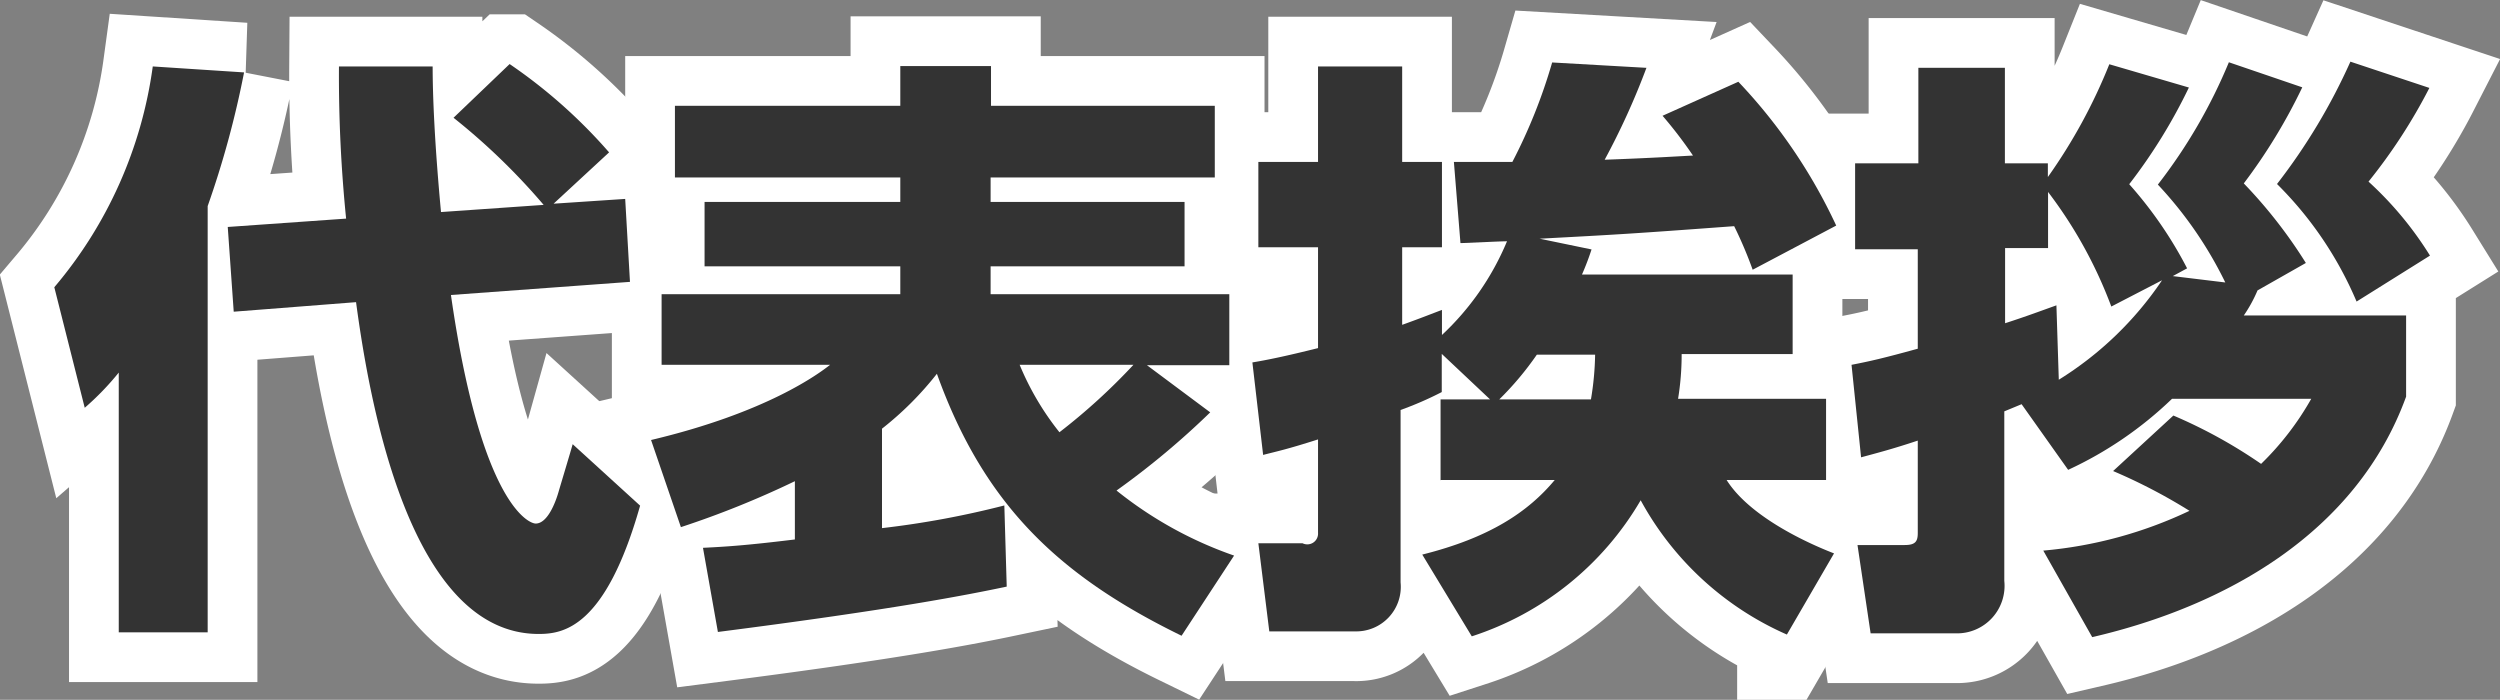
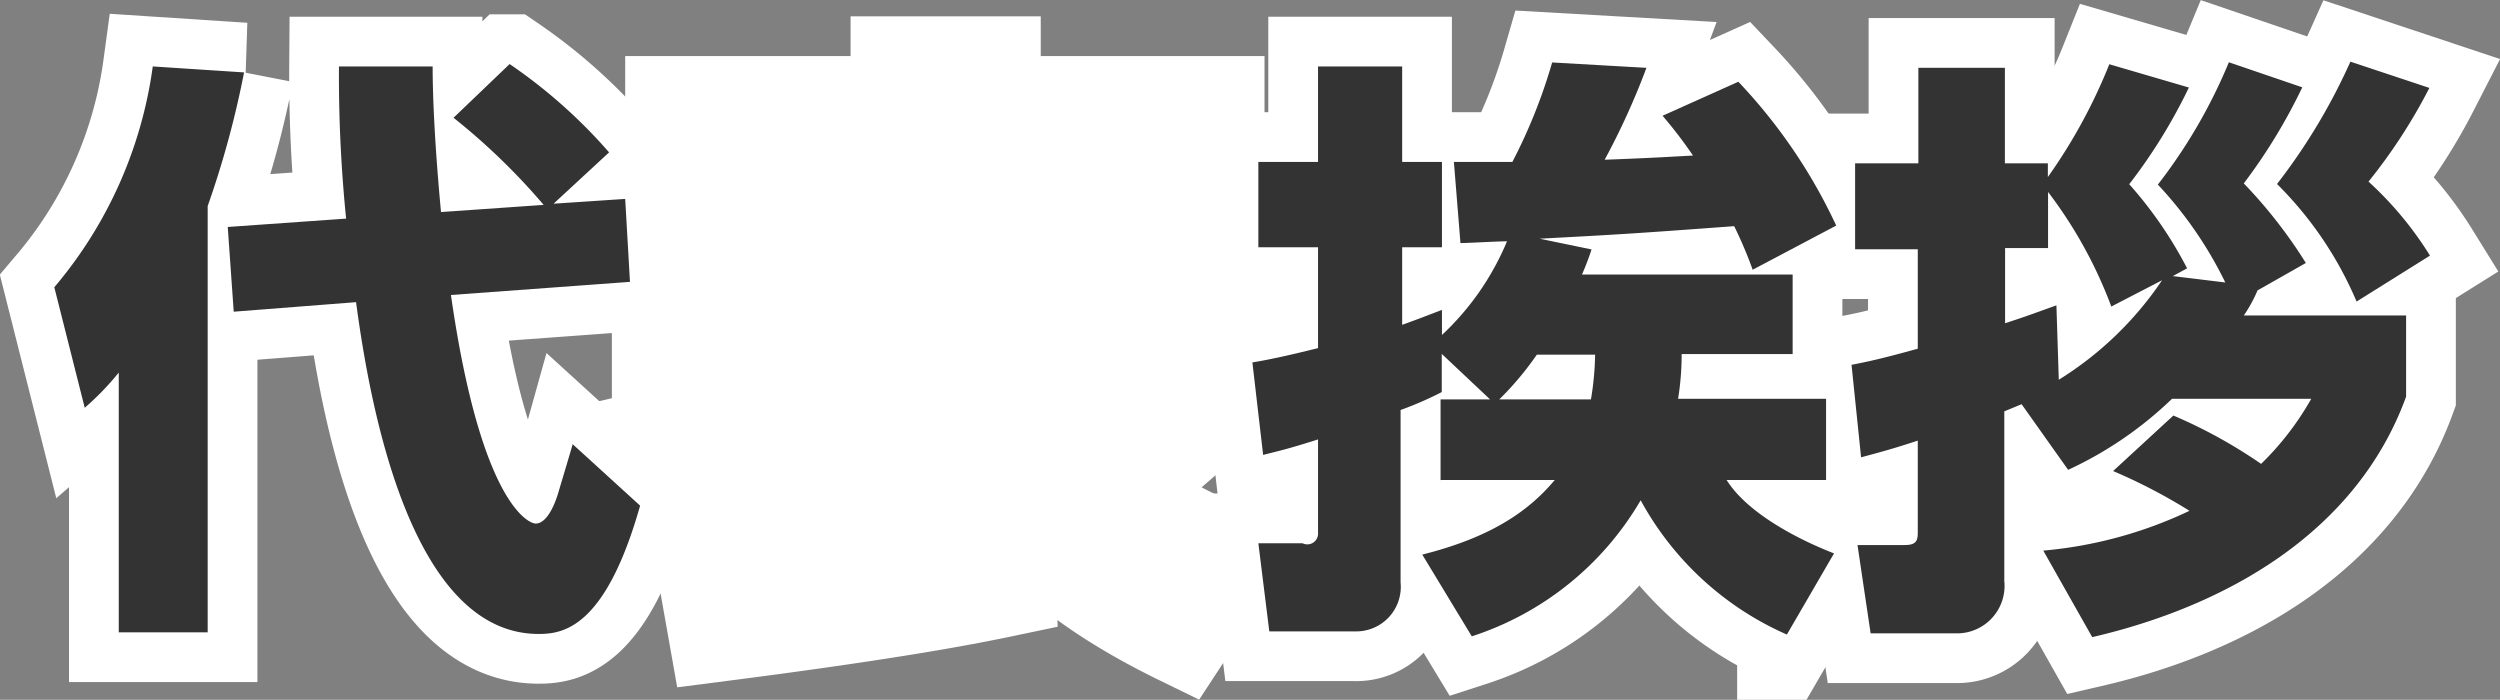
<svg xmlns="http://www.w3.org/2000/svg" id="レイヤー_1" data-name="レイヤー 1" width="125.68" height="35.18" viewBox="0 0 125.68 35.18">
  <rect x="0" y="0" width="125.68" height="35.18" fill="#808080" stroke="none" />
  <defs>
    <style>.cls-1{fill:#333;}.cls-2{fill:none;stroke:#fff;stroke-width:5px;}</style>
  </defs>
  <title>名称未設定-2</title>
  <path class="cls-1" d="M232.71,420.94a13.88,13.88,0,0,1-1.71,1.77l-1.53-6.06a21.67,21.67,0,0,0,4.95-11.1l4.59,0.3a47.55,47.55,0,0,1-1.83,6.72V434h-4.47v-13Zm11.43-7.74a71.51,71.51,0,0,1-.36-7.65h4.71c0,1.41.09,3.78,0.42,7.32l5.16-.36a32.6,32.6,0,0,0-4.53-4.38l2.82-2.7a26.17,26.17,0,0,1,5,4.44l-2.79,2.58,3.6-.24,0.24,4.17-9,.66c1.5,10.47,3.9,11.49,4.26,11.49,0.6,0,1-1.08,1.14-1.56s0.6-2,.72-2.43l3.39,3.09c-1.74,6.15-3.87,6.45-5.1,6.45-6.51,0-8.52-11.76-9.18-16.68l-6.15.48-0.3-4.26Z" transform="translate(-226.74 -402.21)" />
-   <path class="cls-1" d="M286.14,434.17c-6.15-3-9.93-6.57-12.3-13.17a16.28,16.28,0,0,1-2.76,2.76v5a45.7,45.7,0,0,0,6.15-1.14l0.12,4.08c-2,.42-5.64,1.14-14.52,2.28l-0.75-4.23c1.2-.06,2.16-0.12,4.62-0.42V426.4a46.68,46.68,0,0,1-5.73,2.31l-1.5-4.38c5.82-1.38,8.43-3.33,9-3.78H260V417h12V415.6h-9.84v-3.24H272v-1.23H260.67v-3.6H272v-2h4.56v2h11.25v3.6H276.54v1.23h9.75v3.24h-9.75V417h12v3.57H284.4l3.18,2.37a40.6,40.6,0,0,1-4.71,3.93,19.8,19.8,0,0,0,5.91,3.27ZM278,420.55a14,14,0,0,0,2,3.39,30.69,30.69,0,0,0,3.72-3.39H278Z" transform="translate(-226.74 -402.21)" />
  <path class="cls-1" d="M299.16,426.37v-4.08h2.49L299.22,420l0,1.92a16.91,16.91,0,0,1-2.07.9v8.67a2.24,2.24,0,0,1-2.31,2.46h-4.29L290,429.52h2.22A0.54,0.54,0,0,0,293,429V424.3c-1.59.51-2.07,0.6-2.76,0.78l-0.54-4.65c0.72-.12,1.62-0.3,3.3-0.72v-5.07h-3v-4.29h3v-4.8h4.23v4.8h2v4.29h-2v3.9c1-.36,1.44-0.54,2-0.75l0,1.26a13.58,13.58,0,0,0,3.27-4.71c-0.42,0-2,.09-2.34.09l-0.33-4.08c0.66,0,1.38,0,2.94,0a27.09,27.09,0,0,0,2-5l4.74,0.27a36.6,36.6,0,0,1-2.1,4.62c2.49-.09,3.81-0.18,4.44-0.21a22.12,22.12,0,0,0-1.53-2l3.81-1.71a27.08,27.08,0,0,1,4.92,7.23l-4.2,2.22a20.74,20.74,0,0,0-.93-2.19c-5.28.39-5.85,0.42-9.78,0.63l2.61,0.54a13.38,13.38,0,0,1-.48,1.26h10.59v4h-5.58a13.85,13.85,0,0,1-.18,2.25h7.44v4.08h-5c1.32,2.1,4.86,3.48,5.4,3.69l-2.37,4.08a15.43,15.43,0,0,1-7.35-6.75,15.29,15.29,0,0,1-8.49,6.84l-2.49-4.11c3.36-.84,5.31-2.13,6.66-3.75h-5.73Zm7.56-4.08a14.9,14.9,0,0,0,.21-2.25H304a15.48,15.48,0,0,1-1.89,2.25h4.56Z" transform="translate(-226.74 -402.21)" />
  <path class="cls-1" d="M338.61,416.41a19.92,19.92,0,0,0-3.39-4.92,26.65,26.65,0,0,0,3.57-6.15l3.69,1.26a28.1,28.1,0,0,1-2.94,4.83,24.34,24.34,0,0,1,3.12,4l-2.43,1.38a7.06,7.06,0,0,1-.69,1.26h8.16v4.08c-2.49,6.84-9.06,10.53-15.78,12.09l-2.46-4.35a21.49,21.49,0,0,0,7.35-2,27.9,27.9,0,0,0-3.84-2L336,423.1a25,25,0,0,1,4.41,2.43,14.46,14.46,0,0,0,2.52-3.27h-7a19,19,0,0,1-5.22,3.57l-2.34-3.3-0.87.36v8.52a2.39,2.39,0,0,1-2.43,2.64h-4.29l-0.66-4.44h2.37c0.54,0,.66-0.18.66-0.6v-4.65c-1.26.42-2.07,0.63-2.85,0.84l-0.48-4.65c0.93-.18,1.59-0.33,3.33-0.81v-5H320v-4.32h3.18v-4.8h4.35v4.8h2.16v0.69a27.25,27.25,0,0,0,3.09-5.67l4,1.17a27.17,27.17,0,0,1-3,4.86,20.5,20.5,0,0,1,2.91,4.23l-0.72.39Zm-8.37,4.89a17.14,17.14,0,0,0,5.19-5l-2.55,1.32a22.47,22.47,0,0,0-3.18-5.76v2.82h-2.16v3.78c1.11-.36,1.74-0.6,2.58-0.9Zm18.63-14.67a27.5,27.5,0,0,1-3.06,4.71,17.54,17.54,0,0,1,3.09,3.72l-3.69,2.31a18.43,18.43,0,0,0-4-5.91,30.14,30.14,0,0,0,3.69-6.15Z" transform="translate(-226.74 -402.21)" />
  <path class="cls-2" d="M232.71,420.94a13.88,13.88,0,0,1-1.71,1.77l-1.53-6.06a21.67,21.67,0,0,0,4.95-11.1l4.59,0.3a47.55,47.55,0,0,1-1.83,6.72V434h-4.47v-13Zm11.43-7.74a71.51,71.51,0,0,1-.36-7.65h4.71c0,1.41.09,3.78,0.42,7.32l5.16-.36a32.6,32.6,0,0,0-4.53-4.38l2.82-2.7a26.17,26.17,0,0,1,5,4.44l-2.79,2.58,3.6-.24,0.24,4.17-9,.66c1.5,10.47,3.9,11.49,4.26,11.49,0.6,0,1-1.08,1.14-1.56s0.6-2,.72-2.43l3.39,3.09c-1.74,6.15-3.87,6.45-5.1,6.45-6.51,0-8.52-11.76-9.18-16.68l-6.15.48-0.3-4.26Z" transform="translate(-226.74 -402.21)" />
  <path class="cls-2" d="M286.14,434.17c-6.15-3-9.93-6.57-12.3-13.17a16.28,16.28,0,0,1-2.76,2.76v5a45.7,45.7,0,0,0,6.15-1.14l0.12,4.08c-2,.42-5.64,1.14-14.52,2.28l-0.75-4.23c1.2-.06,2.16-0.12,4.62-0.42V426.4a46.68,46.68,0,0,1-5.73,2.31l-1.5-4.38c5.82-1.38,8.43-3.33,9-3.78H260V417h12V415.6h-9.84v-3.24H272v-1.23H260.67v-3.6H272v-2h4.56v2h11.25v3.6H276.54v1.23h9.75v3.24h-9.75V417h12v3.57H284.4l3.18,2.37a40.6,40.6,0,0,1-4.71,3.93,19.8,19.8,0,0,0,5.91,3.27ZM278,420.55a14,14,0,0,0,2,3.39,30.69,30.69,0,0,0,3.72-3.39H278Z" transform="translate(-226.74 -402.21)" />
  <path class="cls-2" d="M299.16,426.37v-4.08h2.49L299.22,420l0,1.92a16.91,16.91,0,0,1-2.07.9v8.67a2.24,2.24,0,0,1-2.31,2.46h-4.29L290,429.52h2.22A0.54,0.54,0,0,0,293,429V424.3c-1.59.51-2.07,0.6-2.76,0.78l-0.54-4.65c0.72-.12,1.62-0.3,3.3-0.72v-5.07h-3v-4.29h3v-4.8h4.23v4.8h2v4.29h-2v3.9c1-.36,1.44-0.54,2-0.75l0,1.26a13.58,13.58,0,0,0,3.27-4.71c-0.42,0-2,.09-2.34.09l-0.33-4.08c0.66,0,1.38,0,2.94,0a27.09,27.09,0,0,0,2-5l4.74,0.27a36.6,36.6,0,0,1-2.1,4.62c2.49-.09,3.81-0.18,4.44-0.21a22.12,22.12,0,0,0-1.53-2l3.81-1.71a27.08,27.08,0,0,1,4.92,7.23l-4.2,2.22a20.74,20.74,0,0,0-.93-2.19c-5.28.39-5.85,0.42-9.78,0.63l2.61,0.54a13.38,13.38,0,0,1-.48,1.26h10.59v4h-5.58a13.85,13.85,0,0,1-.18,2.25h7.44v4.08h-5c1.32,2.1,4.86,3.48,5.4,3.69l-2.37,4.08a15.43,15.43,0,0,1-7.35-6.75,15.29,15.29,0,0,1-8.49,6.84l-2.49-4.11c3.36-.84,5.31-2.13,6.66-3.75h-5.73Zm7.56-4.08a14.9,14.9,0,0,0,.21-2.25H304a15.48,15.48,0,0,1-1.89,2.25h4.56Z" transform="translate(-226.74 -402.21)" />
  <path class="cls-2" d="M338.61,416.41a19.92,19.92,0,0,0-3.39-4.92,26.65,26.65,0,0,0,3.57-6.15l3.69,1.26a28.1,28.1,0,0,1-2.94,4.83,24.34,24.34,0,0,1,3.12,4l-2.43,1.38a7.06,7.06,0,0,1-.69,1.26h8.16v4.08c-2.49,6.84-9.06,10.53-15.78,12.09l-2.46-4.35a21.49,21.49,0,0,0,7.35-2,27.9,27.9,0,0,0-3.84-2L336,423.1a25,25,0,0,1,4.41,2.43,14.46,14.46,0,0,0,2.52-3.27h-7a19,19,0,0,1-5.22,3.57l-2.34-3.3-0.87.36v8.52a2.39,2.39,0,0,1-2.43,2.64h-4.29l-0.66-4.44h2.37c0.54,0,.66-0.18.66-0.6v-4.65c-1.26.42-2.07,0.63-2.85,0.84l-0.48-4.65c0.93-.18,1.59-0.33,3.33-0.81v-5H320v-4.32h3.18v-4.8h4.35v4.8h2.16v0.69a27.25,27.25,0,0,0,3.09-5.67l4,1.17a27.17,27.17,0,0,1-3,4.86,20.5,20.5,0,0,1,2.91,4.23l-0.72.39Zm-8.37,4.89a17.14,17.14,0,0,0,5.19-5l-2.55,1.32a22.47,22.47,0,0,0-3.18-5.76v2.82h-2.16v3.78c1.11-.36,1.74-0.6,2.58-0.9Zm18.63-14.67a27.5,27.5,0,0,1-3.06,4.71,17.54,17.54,0,0,1,3.09,3.72l-3.69,2.31a18.43,18.43,0,0,0-4-5.91,30.14,30.14,0,0,0,3.69-6.15Z" transform="translate(-226.74 -402.21)" />
  <path class="cls-1" d="M232.71,420.94a13.88,13.88,0,0,1-1.71,1.77l-1.53-6.06a21.67,21.67,0,0,0,4.95-11.1l4.59,0.3a47.55,47.55,0,0,1-1.83,6.72V434h-4.47v-13Zm11.43-7.74a71.51,71.51,0,0,1-.36-7.65h4.71c0,1.41.09,3.78,0.42,7.32l5.16-.36a32.6,32.6,0,0,0-4.53-4.38l2.82-2.7a26.17,26.17,0,0,1,5,4.44l-2.79,2.58,3.6-.24,0.24,4.17-9,.66c1.5,10.47,3.9,11.49,4.26,11.49,0.6,0,1-1.08,1.14-1.56s0.6-2,.72-2.43l3.39,3.09c-1.74,6.15-3.87,6.45-5.1,6.45-6.51,0-8.52-11.76-9.18-16.68l-6.15.48-0.3-4.26Z" transform="translate(-226.74 -402.21)" />
-   <path class="cls-1" d="M286.14,434.17c-6.15-3-9.93-6.57-12.3-13.17a16.28,16.28,0,0,1-2.76,2.76v5a45.7,45.7,0,0,0,6.15-1.14l0.12,4.08c-2,.42-5.64,1.14-14.52,2.28l-0.75-4.23c1.2-.06,2.16-0.12,4.62-0.42V426.4a46.68,46.68,0,0,1-5.73,2.31l-1.5-4.38c5.82-1.38,8.43-3.33,9-3.78H260V417h12V415.6h-9.84v-3.24H272v-1.23H260.67v-3.6H272v-2h4.56v2h11.25v3.6H276.54v1.23h9.75v3.24h-9.75V417h12v3.57H284.4l3.18,2.37a40.6,40.6,0,0,1-4.71,3.93,19.8,19.8,0,0,0,5.91,3.27ZM278,420.55a14,14,0,0,0,2,3.39,30.69,30.69,0,0,0,3.72-3.39H278Z" transform="translate(-226.74 -402.21)" />
  <path class="cls-1" d="M299.16,426.37v-4.08h2.49L299.22,420l0,1.92a16.91,16.91,0,0,1-2.07.9v8.67a2.24,2.24,0,0,1-2.31,2.46h-4.29L290,429.52h2.22A0.54,0.54,0,0,0,293,429V424.3c-1.59.51-2.07,0.6-2.76,0.78l-0.54-4.65c0.72-.12,1.62-0.3,3.3-0.72v-5.07h-3v-4.29h3v-4.8h4.23v4.8h2v4.29h-2v3.9c1-.36,1.44-0.54,2-0.75l0,1.26a13.58,13.58,0,0,0,3.27-4.71c-0.42,0-2,.09-2.34.09l-0.33-4.08c0.66,0,1.38,0,2.94,0a27.09,27.09,0,0,0,2-5l4.74,0.27a36.6,36.6,0,0,1-2.1,4.62c2.49-.09,3.81-0.18,4.44-0.21a22.12,22.12,0,0,0-1.53-2l3.81-1.71a27.08,27.08,0,0,1,4.92,7.23l-4.2,2.22a20.74,20.74,0,0,0-.93-2.19c-5.28.39-5.85,0.42-9.78,0.63l2.61,0.54a13.38,13.38,0,0,1-.48,1.26h10.59v4h-5.58a13.85,13.85,0,0,1-.18,2.25h7.44v4.08h-5c1.32,2.1,4.86,3.48,5.4,3.69l-2.37,4.08a15.43,15.43,0,0,1-7.35-6.75,15.29,15.29,0,0,1-8.49,6.84l-2.49-4.11c3.36-.84,5.31-2.13,6.66-3.75h-5.73Zm7.56-4.08a14.9,14.9,0,0,0,.21-2.25H304a15.48,15.48,0,0,1-1.89,2.25h4.56Z" transform="translate(-226.74 -402.21)" />
  <path class="cls-1" d="M338.61,416.41a19.92,19.92,0,0,0-3.39-4.92,26.65,26.65,0,0,0,3.57-6.15l3.69,1.26a28.1,28.1,0,0,1-2.94,4.83,24.34,24.34,0,0,1,3.12,4l-2.43,1.38a7.06,7.06,0,0,1-.69,1.26h8.16v4.08c-2.49,6.84-9.06,10.53-15.78,12.09l-2.46-4.35a21.49,21.49,0,0,0,7.35-2,27.9,27.9,0,0,0-3.84-2L336,423.1a25,25,0,0,1,4.41,2.43,14.46,14.46,0,0,0,2.52-3.27h-7a19,19,0,0,1-5.22,3.57l-2.34-3.3-0.87.36v8.52a2.39,2.39,0,0,1-2.43,2.64h-4.29l-0.66-4.44h2.37c0.54,0,.66-0.18.66-0.6v-4.65c-1.26.42-2.07,0.63-2.85,0.84l-0.48-4.65c0.93-.18,1.59-0.33,3.33-0.81v-5H320v-4.32h3.18v-4.8h4.35v4.8h2.16v0.69a27.25,27.25,0,0,0,3.09-5.67l4,1.17a27.17,27.17,0,0,1-3,4.86,20.5,20.5,0,0,1,2.91,4.23l-0.72.39Zm-8.37,4.89a17.14,17.14,0,0,0,5.19-5l-2.55,1.32a22.47,22.47,0,0,0-3.18-5.76v2.82h-2.16v3.78c1.11-.36,1.74-0.6,2.58-0.9Zm18.63-14.67a27.5,27.5,0,0,1-3.06,4.71,17.54,17.54,0,0,1,3.09,3.72l-3.69,2.31a18.43,18.43,0,0,0-4-5.91,30.14,30.14,0,0,0,3.69-6.15Z" transform="translate(-226.74 -402.21)" />
</svg>